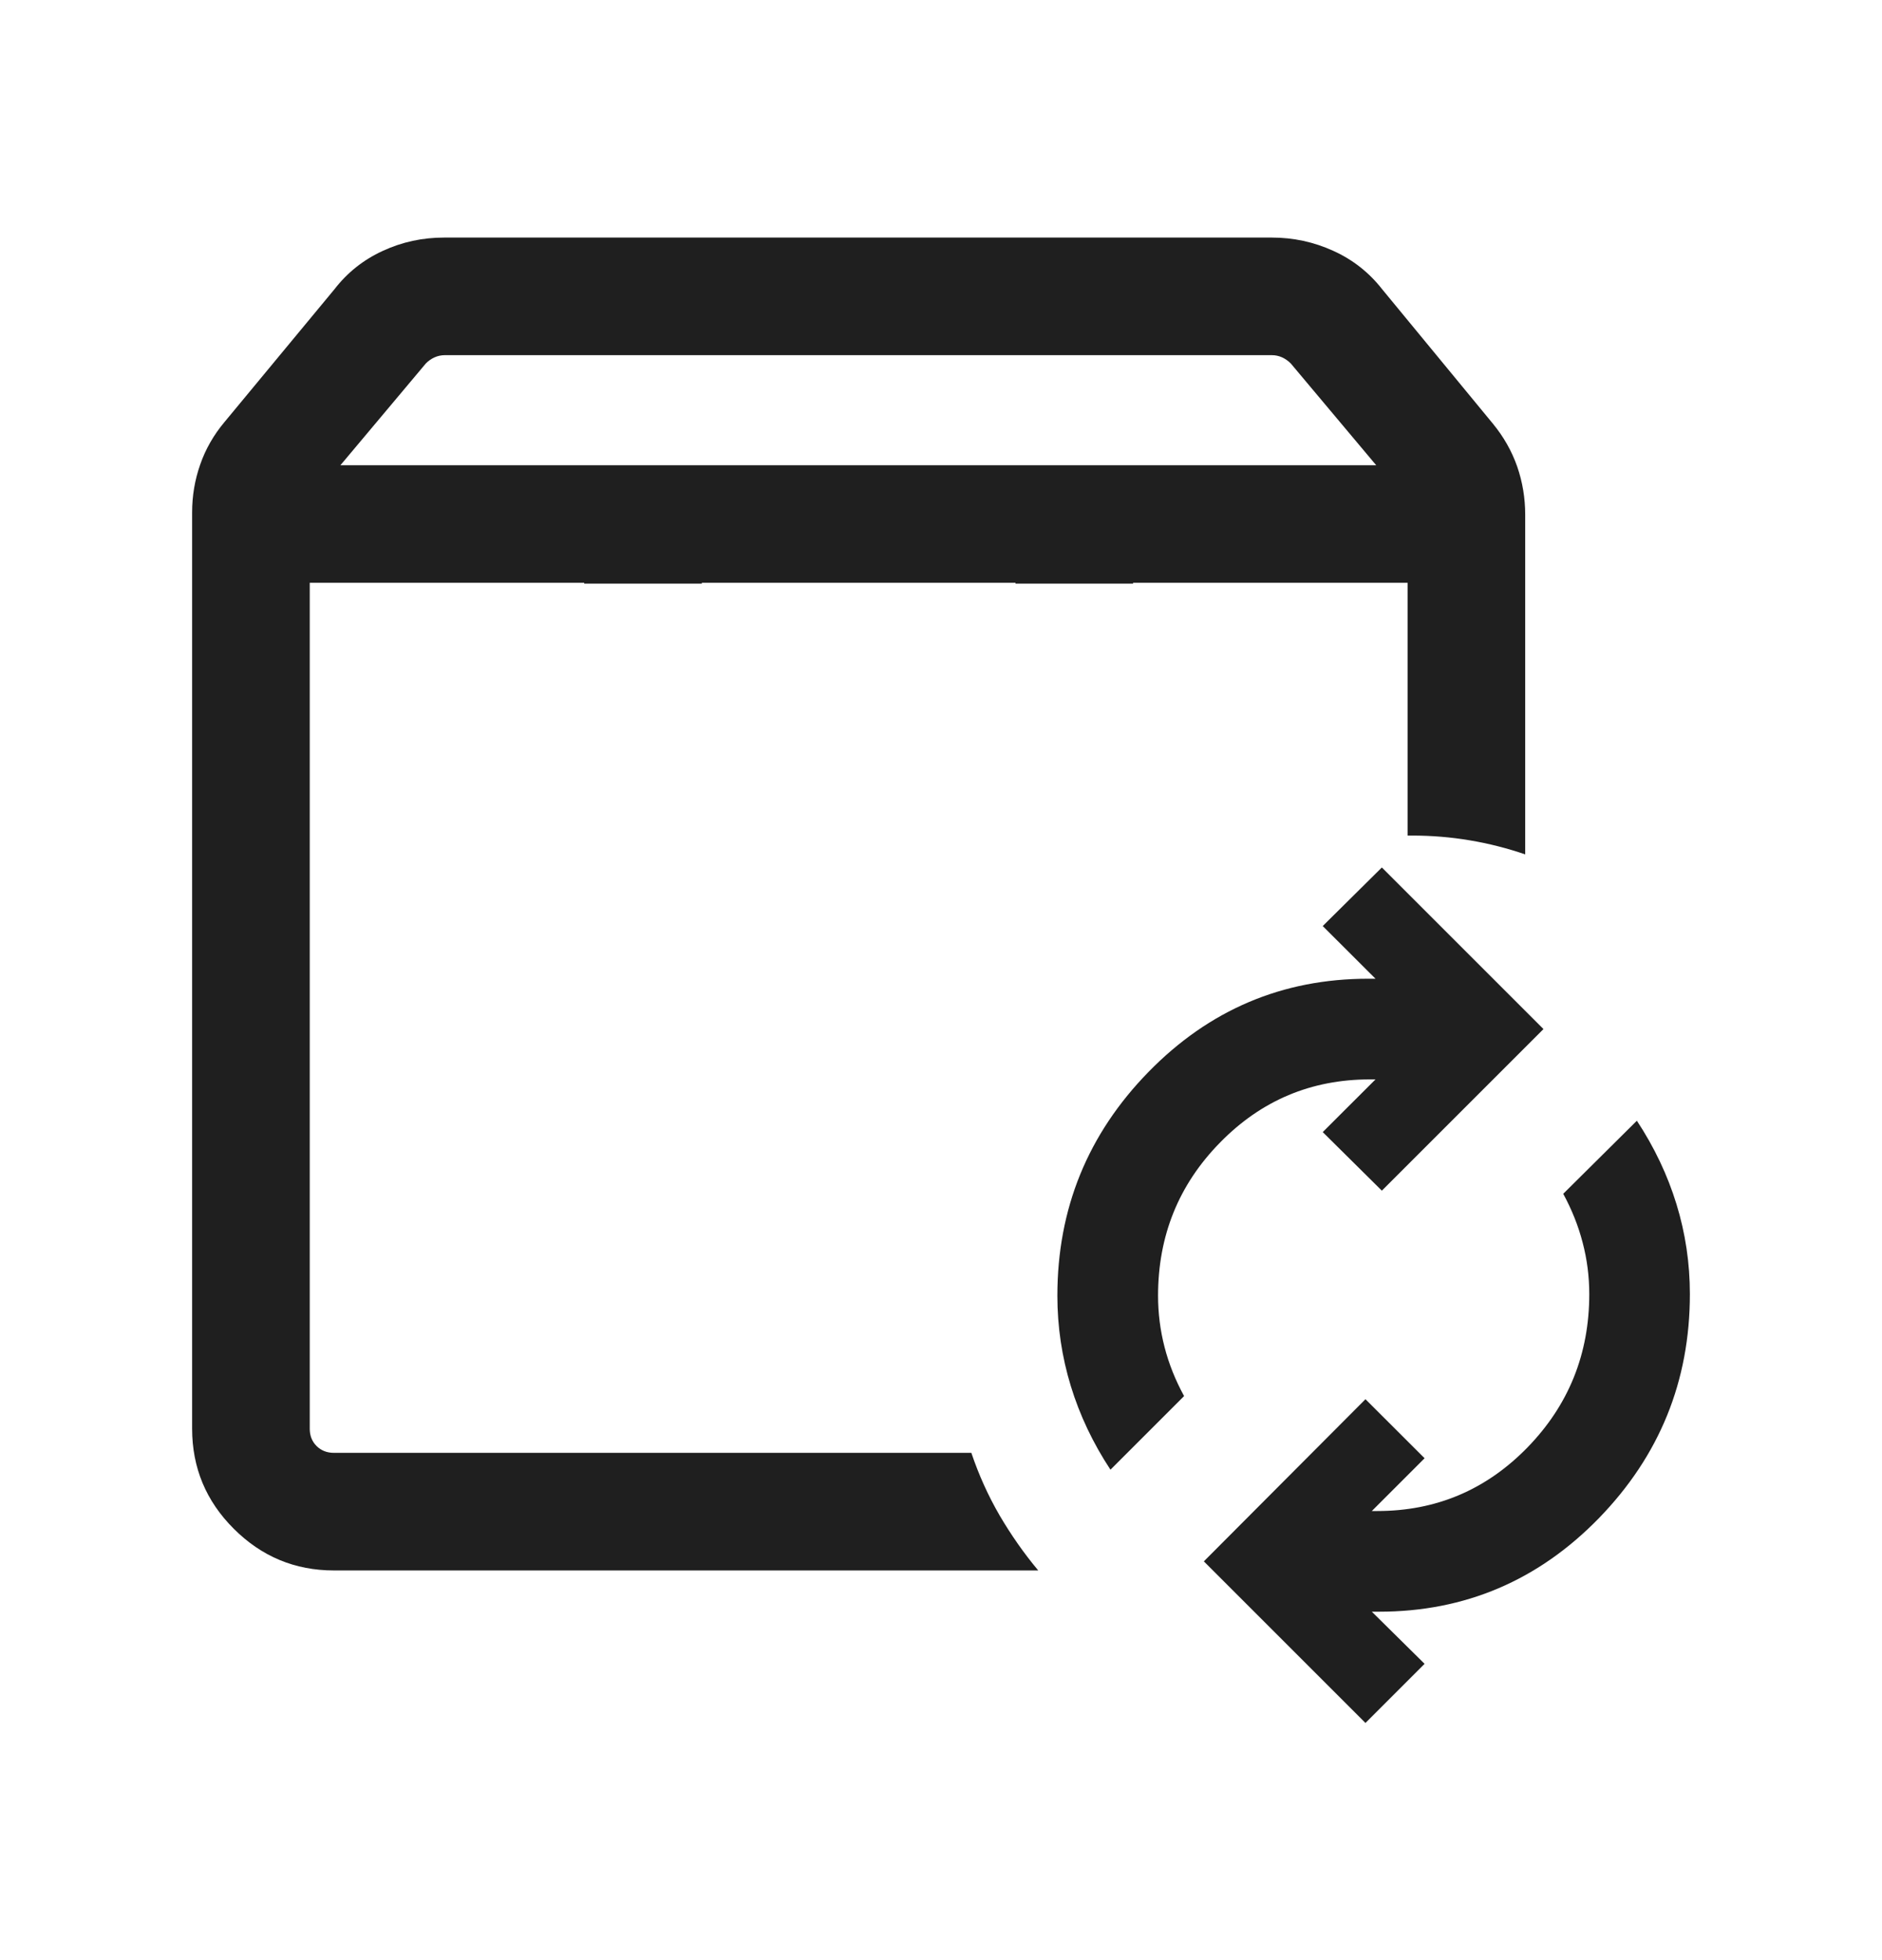
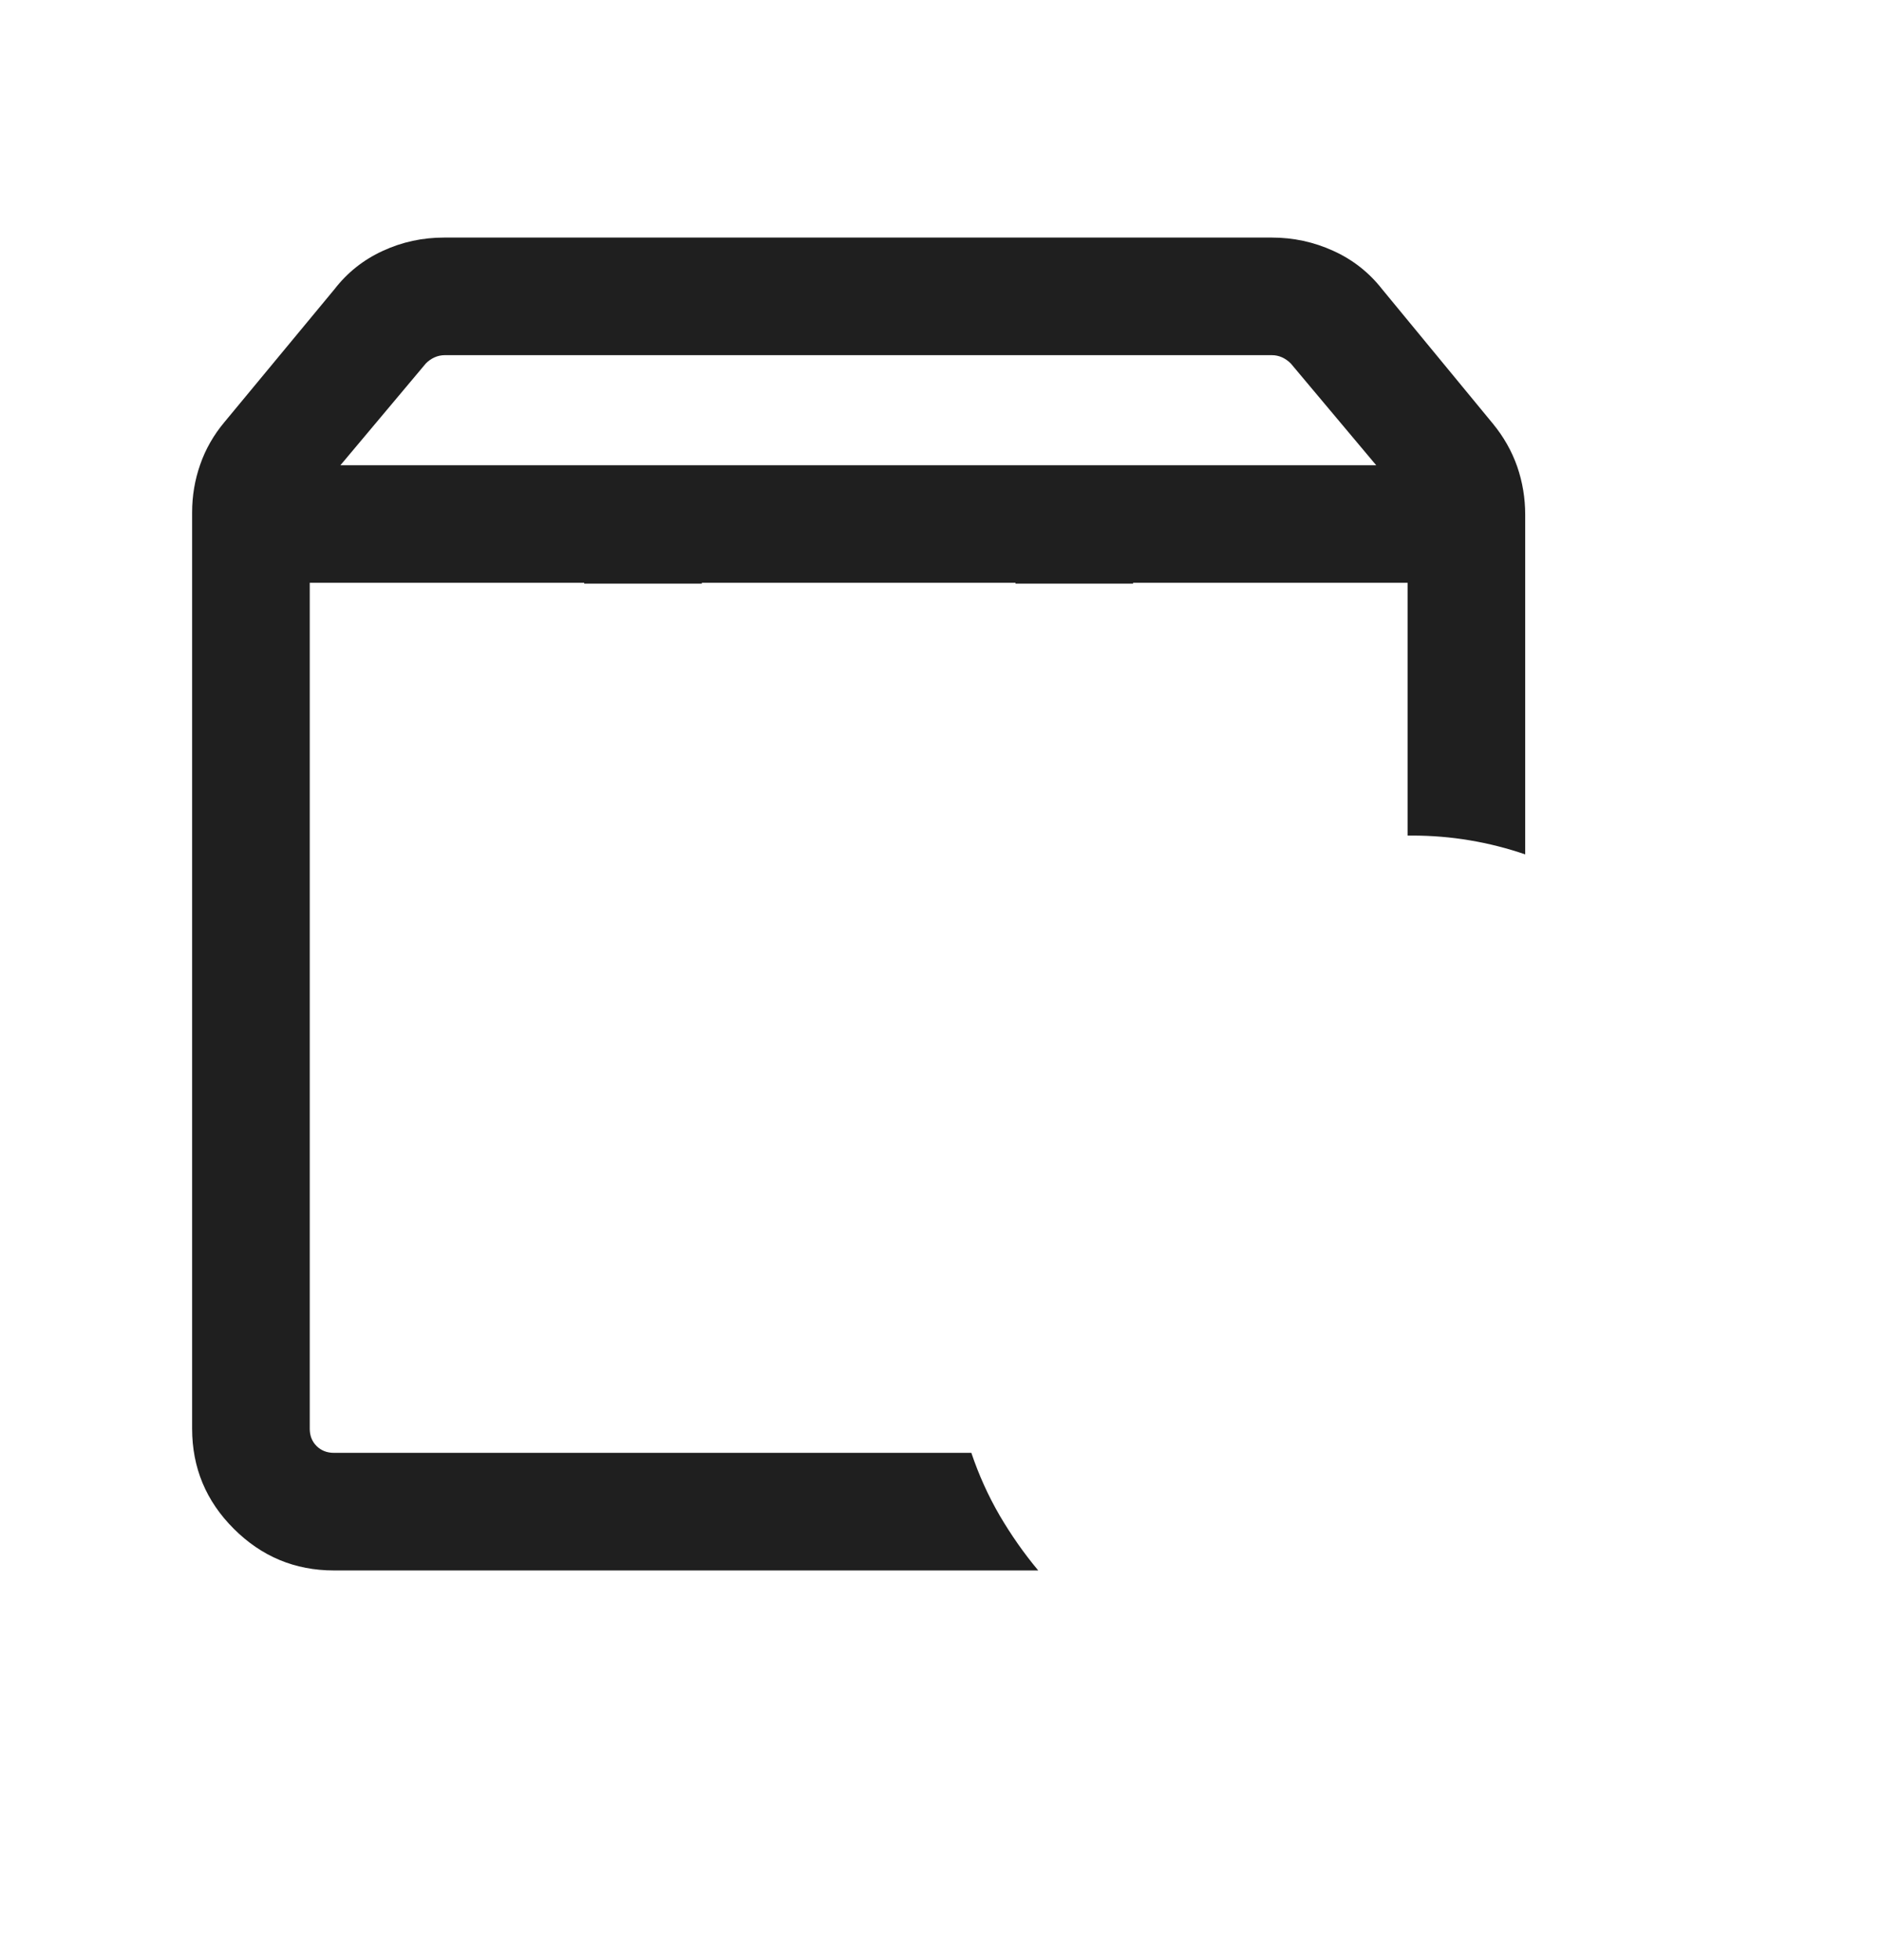
<svg xmlns="http://www.w3.org/2000/svg" width="24" height="25" viewBox="0 0 24 25" fill="none">
-   <path d="M14.161 18.745C13.938 18.406 13.769 18.05 13.655 17.677C13.541 17.304 13.484 16.92 13.484 16.526C13.484 15.417 13.871 14.466 14.645 13.673C15.419 12.88 16.353 12.483 17.449 12.483H17.541L16.868 11.811L17.622 11.064L19.683 13.125L17.622 15.186L16.868 14.439L17.541 13.767H17.469C16.721 13.767 16.084 14.035 15.558 14.573C15.031 15.11 14.768 15.761 14.768 16.526C14.768 16.75 14.796 16.969 14.851 17.182C14.906 17.395 14.989 17.603 15.1 17.806L14.161 18.745ZM17.413 21.975L15.352 19.914L17.413 17.846L18.167 18.599L17.494 19.272H17.565C18.313 19.272 18.951 19.002 19.477 18.463C20.003 17.923 20.267 17.271 20.267 16.505C20.267 16.282 20.239 16.063 20.183 15.85C20.128 15.637 20.045 15.429 19.935 15.226L20.874 14.294C21.097 14.633 21.265 14.987 21.379 15.358C21.493 15.729 21.55 16.112 21.55 16.505C21.55 17.615 21.163 18.567 20.39 19.363C19.616 20.158 18.681 20.556 17.586 20.556H17.494L18.167 21.221L17.413 21.975Z" fill="#1F1F1F" />
  <path d="M16.218 3.03C16.493 3.03 16.755 3.086 17.004 3.2C17.253 3.313 17.459 3.476 17.625 3.688L19.039 5.405C19.176 5.572 19.279 5.754 19.348 5.951C19.416 6.148 19.45 6.353 19.45 6.565V10.897C19.223 10.819 18.988 10.759 18.744 10.718C18.501 10.677 18.255 10.657 18.008 10.657H17.95V7.433H14.45V7.444H12.95V7.433H8.95V7.444H7.45V7.433H3.95V18.222C3.95 18.312 3.979 18.385 4.037 18.443C4.095 18.5 4.168 18.53 4.258 18.53H12.387C12.483 18.815 12.604 19.081 12.748 19.329C12.893 19.576 13.057 19.811 13.24 20.03H4.258C3.761 20.03 3.335 19.852 2.981 19.498C2.627 19.145 2.45 18.719 2.45 18.222V6.536C2.45 6.325 2.484 6.121 2.553 5.925C2.621 5.729 2.724 5.549 2.861 5.385L4.266 3.688C4.43 3.476 4.635 3.313 4.881 3.2C5.127 3.086 5.388 3.03 5.663 3.03H16.218ZM5.672 4.53C5.627 4.53 5.583 4.539 5.541 4.558C5.499 4.577 5.463 4.603 5.431 4.635L4.341 5.934H17.55L16.46 4.635C16.428 4.603 16.391 4.577 16.35 4.558C16.308 4.539 16.265 4.53 16.22 4.53H5.672Z" fill="#1F1F1F" />
</svg>